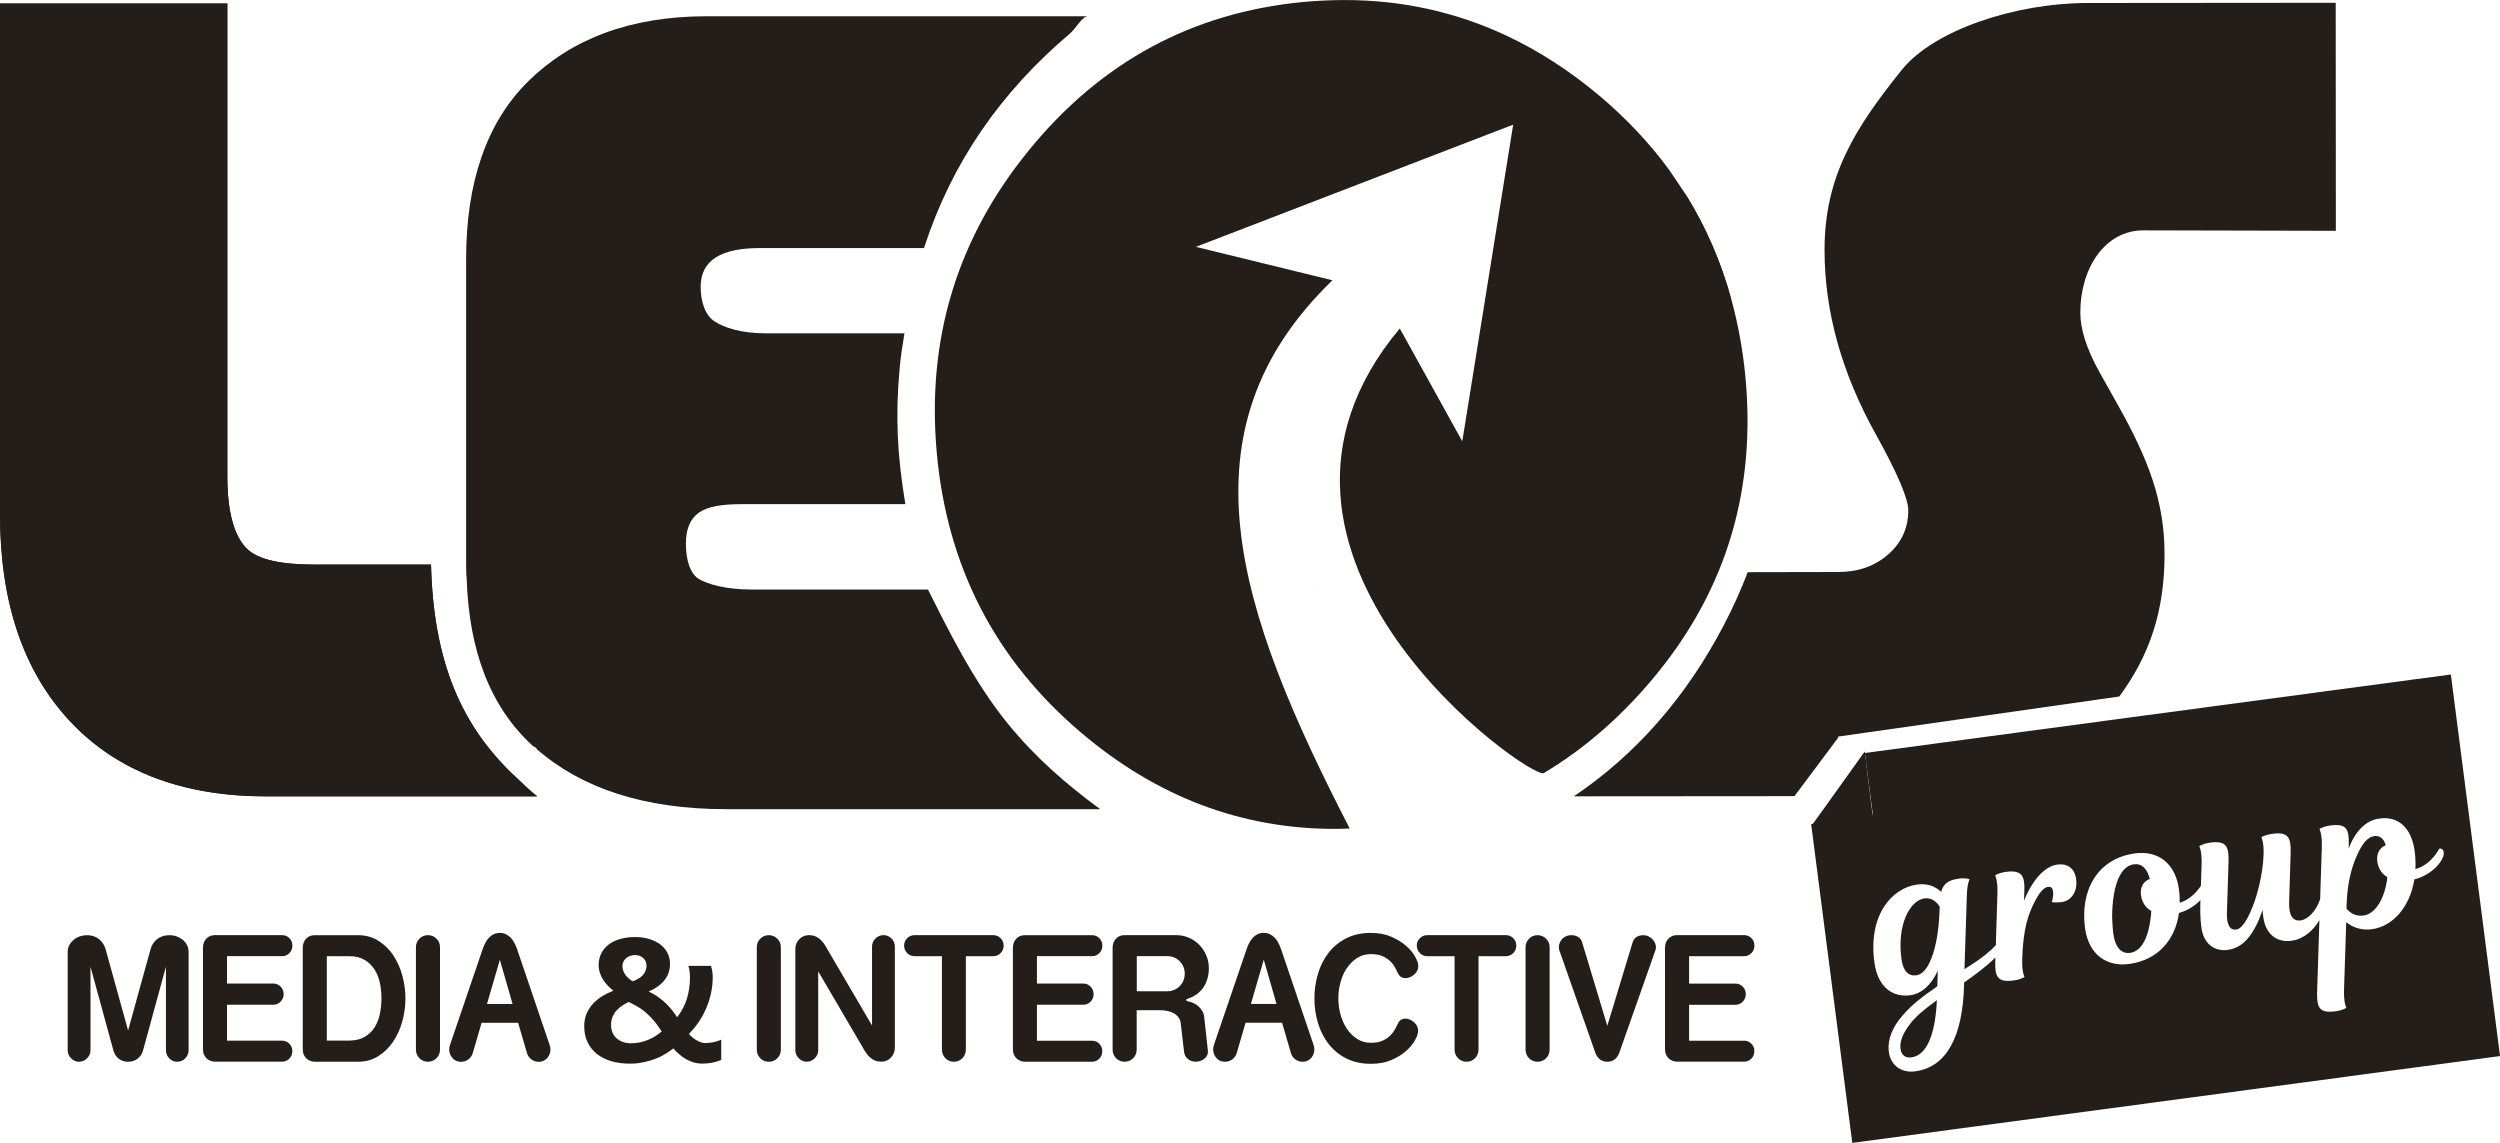
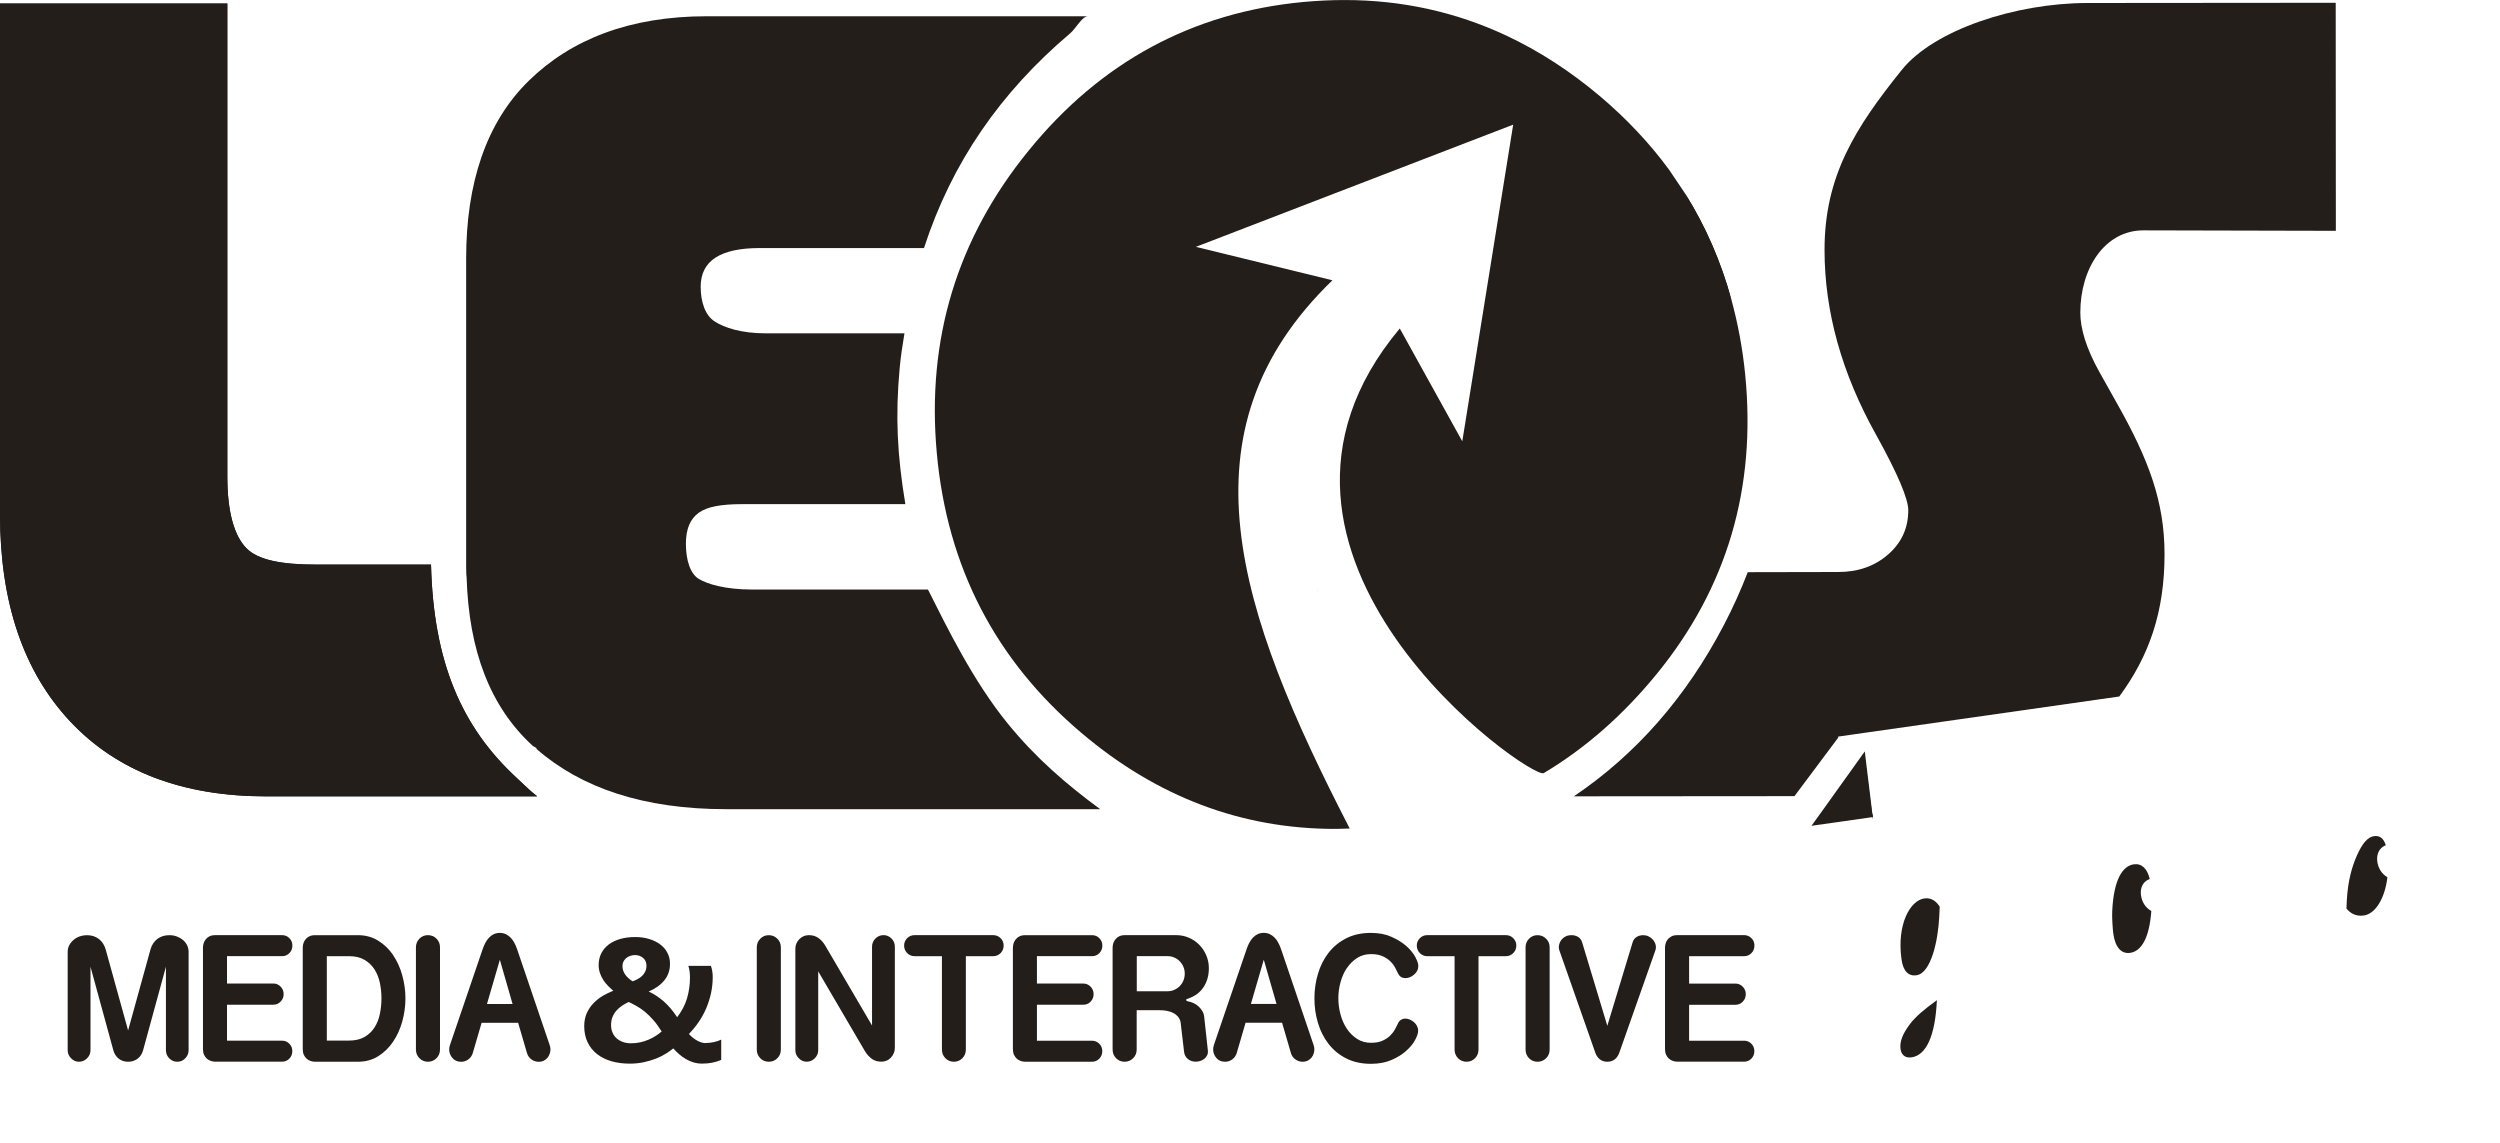
<svg xmlns="http://www.w3.org/2000/svg" width="70" height="32" viewBox="0 0 70 32" fill="none">
  <g clip-path="url(#clip0_276_2081)">
    <path d="M36.878 16.518C36.891 16.527 36.902 16.538 36.915 16.549L36.878 16.52V16.517V16.518Z" fill="#241E1B" />
    <path d="M12.068 15.809H8.84C7.887 15.809 7.21 15.681 6.889 15.34C6.566 15.001 6.365 14.361 6.365 13.336V0.098H0V14.389C0 16.87 0.656 18.806 1.968 20.203C3.28 21.599 5.109 22.298 7.458 22.298H15.043C14.846 22.15 14.652 21.952 14.47 21.784C12.925 20.359 12.138 18.541 12.069 15.809H12.068Z" fill="#241E1B" />
    <path d="M15.042 22.298C14.845 22.15 14.652 21.952 14.47 21.784C12.924 20.359 12.137 18.541 12.068 15.809H8.84C7.887 15.809 7.21 15.681 6.889 15.34C6.566 15.001 6.365 14.361 6.365 13.336V0.098H0V14.389C0 16.87 0.656 18.806 1.968 20.203C3.28 21.599 5.109 22.298 7.458 22.298H15.043H15.042Z" fill="#241E1B" />
    <path d="M30.804 22.657H20.335C18.021 22.657 16.274 22.064 15.022 20.97V20.948C14.986 20.918 14.945 20.909 14.908 20.876C13.72 19.782 13.129 18.217 13.065 16.167C13.06 16.167 13.052 16.017 13.052 15.895V7.24C13.052 5.127 13.615 3.426 14.805 2.262C15.995 1.098 17.636 0.455 19.794 0.455H30.465C30.296 0.455 30.128 0.796 29.963 0.935C28.014 2.585 26.647 4.555 25.872 6.945H21.286C20.175 6.945 19.619 7.296 19.619 8.03C19.619 8.461 19.75 8.839 20.016 9.004C20.279 9.173 20.752 9.333 21.428 9.333H25.325C25.269 9.677 25.222 9.959 25.19 10.316C25.067 11.656 25.123 12.75 25.35 14.116H20.777C20.206 14.116 19.802 14.184 19.564 14.358C19.326 14.529 19.205 14.813 19.205 15.223C19.205 15.686 19.328 16.067 19.57 16.212C19.815 16.358 20.312 16.507 21.063 16.507H25.983C26.499 17.531 27.241 19.064 28.219 20.262C29.004 21.227 29.869 21.969 30.803 22.655L30.804 22.657Z" fill="#241E1B" />
    <path d="M48.482 8.401C48.191 7.33 47.759 6.34 47.188 5.426L48.482 8.401Z" fill="#241E1B" />
    <path d="M48.482 8.401C48.191 7.33 47.759 6.34 47.188 5.426L46.735 4.753C46.194 4.016 45.55 3.331 44.809 2.702C43.97 1.994 43.093 1.426 42.174 0.995C40.761 0.334 39.251 0.001 37.648 0.001C37.27 0.001 36.887 0.02 36.498 0.055C33.388 0.349 30.822 1.734 28.805 4.213C26.798 6.674 25.94 9.497 26.23 12.683C26.519 15.868 27.87 18.485 30.286 20.527C32.396 22.314 34.761 23.209 37.381 23.209C37.517 23.209 37.654 23.202 37.792 23.198C34.646 17.096 32.94 12.069 37.308 7.848L33.484 6.912L42.369 3.49L40.944 12.357L39.194 9.197C33.873 15.555 42.877 21.854 43.225 21.647C44.393 20.949 45.452 20.02 46.399 18.858C48.358 16.453 49.179 13.665 48.866 10.495C48.794 9.764 48.663 9.067 48.482 8.4V8.401Z" fill="#241E1B" />
    <path d="M36.878 16.52L36.915 16.549C36.902 16.538 36.891 16.527 36.878 16.518V16.521V16.52Z" fill="#241E1B" />
    <path d="M5.115 26.315C5.064 26.273 5.007 26.241 4.943 26.218C4.878 26.195 4.81 26.185 4.74 26.185C4.608 26.185 4.496 26.221 4.403 26.292C4.311 26.364 4.247 26.462 4.212 26.589L3.587 28.853L2.96 26.589C2.925 26.463 2.861 26.364 2.769 26.292C2.677 26.22 2.564 26.185 2.432 26.185C2.365 26.185 2.299 26.196 2.234 26.218C2.17 26.241 2.112 26.273 2.063 26.315C2.012 26.357 1.972 26.406 1.941 26.463C1.91 26.52 1.895 26.584 1.895 26.657V29.406C1.895 29.493 1.926 29.569 1.99 29.632C2.053 29.697 2.127 29.729 2.212 29.729C2.297 29.729 2.375 29.697 2.439 29.632C2.502 29.568 2.534 29.493 2.534 29.406V27.069L3.173 29.406C3.199 29.505 3.25 29.584 3.323 29.642C3.397 29.7 3.485 29.729 3.588 29.729C3.69 29.729 3.779 29.7 3.855 29.642C3.929 29.584 3.981 29.505 4.007 29.406L4.646 27.069V29.406C4.646 29.493 4.677 29.569 4.738 29.632C4.8 29.697 4.875 29.729 4.963 29.729C5.052 29.729 5.127 29.697 5.188 29.632C5.25 29.568 5.281 29.493 5.281 29.406V26.657C5.281 26.584 5.266 26.52 5.237 26.463C5.207 26.406 5.168 26.357 5.118 26.315H5.115Z" fill="#241E1B" />
    <path d="M7.9 26.773C7.98 26.773 8.047 26.744 8.103 26.687C8.159 26.63 8.187 26.559 8.187 26.476C8.187 26.392 8.159 26.326 8.103 26.269C8.047 26.212 7.98 26.184 7.9 26.184H6.032C5.961 26.184 5.903 26.196 5.857 26.222C5.811 26.247 5.776 26.279 5.749 26.316C5.723 26.353 5.705 26.392 5.696 26.433C5.687 26.473 5.683 26.507 5.683 26.534V29.373C5.683 29.435 5.693 29.49 5.713 29.534C5.734 29.579 5.761 29.616 5.795 29.645C5.828 29.673 5.866 29.694 5.907 29.707C5.948 29.721 5.989 29.727 6.03 29.727H7.898C7.978 29.727 8.045 29.699 8.101 29.642C8.157 29.585 8.185 29.514 8.185 29.431C8.185 29.347 8.157 29.281 8.101 29.224C8.045 29.167 7.978 29.139 7.898 29.139H6.356V28.132H7.651C7.733 28.132 7.802 28.102 7.858 28.044C7.914 27.986 7.942 27.916 7.942 27.835C7.942 27.754 7.914 27.685 7.858 27.626C7.802 27.568 7.733 27.538 7.651 27.538H6.356V26.771H7.898L7.9 26.773Z" fill="#241E1B" />
    <path d="M11.01 26.744C10.897 26.578 10.757 26.443 10.591 26.34C10.424 26.236 10.236 26.185 10.024 26.185H8.826C8.755 26.185 8.697 26.197 8.651 26.223C8.605 26.248 8.57 26.28 8.543 26.317C8.517 26.354 8.499 26.393 8.49 26.434C8.481 26.474 8.477 26.508 8.477 26.535V29.374C8.477 29.436 8.487 29.491 8.507 29.535C8.528 29.58 8.555 29.617 8.589 29.646C8.622 29.674 8.659 29.695 8.701 29.709C8.742 29.722 8.783 29.729 8.824 29.729H10.022C10.237 29.729 10.426 29.677 10.591 29.573C10.755 29.47 10.894 29.335 11.007 29.167C11.12 29 11.206 28.81 11.264 28.599C11.323 28.388 11.352 28.173 11.352 27.954C11.352 27.735 11.322 27.524 11.264 27.312C11.206 27.1 11.12 26.91 11.007 26.744H11.01ZM10.637 28.388C10.607 28.531 10.558 28.657 10.487 28.768C10.416 28.879 10.323 28.967 10.207 29.035C10.091 29.102 9.947 29.136 9.773 29.136H9.151V26.773H9.773C9.947 26.773 10.091 26.807 10.207 26.876C10.323 26.945 10.416 27.035 10.487 27.145C10.558 27.256 10.607 27.382 10.637 27.523C10.666 27.664 10.681 27.808 10.681 27.954C10.681 28.101 10.666 28.245 10.637 28.388Z" fill="#241E1B" />
    <path d="M11.982 26.184C11.887 26.184 11.808 26.217 11.744 26.282C11.679 26.348 11.646 26.429 11.646 26.525V29.387C11.646 29.483 11.679 29.564 11.744 29.63C11.808 29.695 11.887 29.729 11.982 29.729C12.076 29.729 12.156 29.695 12.221 29.63C12.288 29.564 12.32 29.483 12.32 29.387V26.525C12.32 26.429 12.288 26.348 12.221 26.282C12.155 26.217 12.075 26.184 11.982 26.184Z" fill="#241E1B" />
    <path d="M14.476 26.571C14.456 26.511 14.431 26.453 14.402 26.398C14.372 26.343 14.338 26.294 14.298 26.254C14.258 26.214 14.213 26.182 14.164 26.157C14.113 26.134 14.058 26.121 13.997 26.121C13.935 26.121 13.874 26.134 13.825 26.157C13.775 26.181 13.731 26.213 13.693 26.254C13.654 26.294 13.621 26.343 13.591 26.398C13.561 26.453 13.537 26.511 13.516 26.571L12.6 29.258C12.585 29.302 12.577 29.344 12.577 29.383C12.577 29.473 12.607 29.554 12.668 29.624C12.727 29.695 12.809 29.73 12.912 29.73C12.983 29.73 13.049 29.709 13.108 29.667C13.168 29.625 13.21 29.568 13.234 29.497L13.485 28.639H14.508L14.759 29.497C14.783 29.569 14.825 29.625 14.885 29.667C14.945 29.709 15.011 29.73 15.081 29.73C15.14 29.73 15.19 29.718 15.232 29.696C15.273 29.674 15.306 29.646 15.333 29.614C15.359 29.58 15.38 29.543 15.393 29.501C15.406 29.459 15.413 29.421 15.413 29.384C15.413 29.345 15.405 29.303 15.39 29.259L14.477 26.572L14.476 26.571ZM13.635 28.112L13.996 26.873L14.352 28.112H13.634H13.635Z" fill="#241E1B" />
    <path d="M19.758 29.207C19.686 29.207 19.609 29.185 19.527 29.141C19.446 29.097 19.366 29.034 19.29 28.953C19.389 28.849 19.48 28.737 19.562 28.618C19.644 28.498 19.714 28.371 19.772 28.237C19.829 28.103 19.874 27.962 19.907 27.816C19.939 27.669 19.956 27.518 19.956 27.363C19.956 27.297 19.952 27.241 19.943 27.192C19.936 27.145 19.923 27.096 19.906 27.044H19.274C19.29 27.092 19.301 27.144 19.309 27.2C19.316 27.256 19.319 27.314 19.319 27.375C19.319 27.576 19.291 27.77 19.236 27.956C19.18 28.142 19.088 28.317 18.96 28.482C18.899 28.387 18.836 28.304 18.774 28.231C18.711 28.159 18.647 28.093 18.582 28.036C18.515 27.979 18.448 27.928 18.38 27.883C18.311 27.838 18.239 27.799 18.163 27.763C18.353 27.681 18.5 27.576 18.604 27.446C18.709 27.315 18.76 27.162 18.76 26.984C18.76 26.874 18.736 26.773 18.689 26.682C18.642 26.589 18.575 26.511 18.489 26.446C18.403 26.38 18.3 26.33 18.18 26.293C18.061 26.255 17.928 26.237 17.785 26.237C17.641 26.237 17.496 26.254 17.371 26.29C17.246 26.325 17.138 26.376 17.048 26.443C16.958 26.51 16.888 26.592 16.838 26.689C16.788 26.786 16.762 26.898 16.762 27.024C16.762 27.102 16.775 27.176 16.799 27.247C16.823 27.317 16.855 27.382 16.894 27.442C16.933 27.502 16.977 27.557 17.027 27.607C17.076 27.658 17.125 27.701 17.173 27.741C17.073 27.779 16.974 27.827 16.877 27.884C16.78 27.941 16.694 28.011 16.617 28.09C16.54 28.17 16.478 28.263 16.43 28.368C16.383 28.474 16.358 28.596 16.358 28.731C16.358 28.903 16.39 29.055 16.454 29.186C16.517 29.317 16.605 29.426 16.718 29.515C16.831 29.603 16.965 29.67 17.121 29.715C17.277 29.759 17.447 29.782 17.63 29.782C17.77 29.782 17.903 29.769 18.026 29.742C18.15 29.716 18.263 29.682 18.366 29.641C18.469 29.601 18.561 29.555 18.642 29.503C18.724 29.452 18.794 29.403 18.851 29.355C18.904 29.414 18.96 29.469 19.02 29.521C19.08 29.574 19.142 29.619 19.21 29.657C19.276 29.695 19.347 29.725 19.422 29.748C19.496 29.77 19.575 29.781 19.658 29.781C19.761 29.781 19.855 29.773 19.939 29.756C20.023 29.739 20.108 29.714 20.194 29.678V29.109C20.136 29.139 20.067 29.163 19.989 29.179C19.911 29.196 19.834 29.204 19.759 29.204L19.758 29.207ZM17.455 26.928C17.472 26.891 17.497 26.859 17.529 26.831C17.561 26.803 17.599 26.782 17.642 26.766C17.685 26.75 17.732 26.742 17.784 26.742C17.826 26.742 17.866 26.749 17.903 26.762C17.94 26.776 17.974 26.795 18.004 26.82C18.034 26.844 18.057 26.875 18.075 26.912C18.092 26.949 18.101 26.99 18.101 27.037C18.101 27.097 18.091 27.151 18.069 27.197C18.048 27.244 18.02 27.285 17.984 27.319C17.949 27.354 17.909 27.385 17.862 27.41C17.815 27.436 17.767 27.458 17.715 27.477C17.634 27.43 17.566 27.37 17.511 27.295C17.456 27.22 17.429 27.138 17.429 27.049C17.429 27.006 17.437 26.965 17.455 26.928ZM18.358 29.006C18.297 29.046 18.23 29.081 18.158 29.111C18.086 29.142 18.009 29.167 17.927 29.185C17.846 29.203 17.759 29.212 17.667 29.212C17.584 29.212 17.508 29.2 17.44 29.175C17.372 29.151 17.313 29.116 17.264 29.072C17.214 29.027 17.176 28.974 17.15 28.911C17.123 28.849 17.11 28.779 17.11 28.702C17.11 28.616 17.124 28.54 17.151 28.474C17.178 28.407 17.214 28.348 17.26 28.297C17.306 28.245 17.357 28.2 17.416 28.161C17.475 28.122 17.536 28.087 17.601 28.055C17.677 28.09 17.754 28.129 17.829 28.172C17.905 28.214 17.982 28.268 18.058 28.33C18.134 28.393 18.212 28.469 18.29 28.558C18.369 28.646 18.448 28.755 18.527 28.882C18.476 28.925 18.419 28.967 18.358 29.007L18.358 29.006Z" fill="#241E1B" />
    <path d="M21.526 26.185C21.431 26.185 21.352 26.218 21.288 26.284C21.223 26.349 21.19 26.43 21.19 26.526V29.388C21.19 29.484 21.223 29.565 21.288 29.631C21.352 29.696 21.431 29.729 21.526 29.729C21.62 29.729 21.7 29.696 21.765 29.631C21.832 29.565 21.864 29.484 21.864 29.388V26.526C21.864 26.43 21.832 26.349 21.765 26.284C21.699 26.218 21.619 26.185 21.526 26.185Z" fill="#241E1B" />
    <path d="M24.735 26.184C24.65 26.184 24.575 26.216 24.512 26.279C24.449 26.341 24.417 26.418 24.417 26.508V28.714L23.112 26.486C23.056 26.39 22.991 26.316 22.916 26.264C22.842 26.211 22.752 26.184 22.649 26.184C22.547 26.184 22.454 26.222 22.381 26.297C22.307 26.372 22.27 26.461 22.27 26.566V29.405C22.27 29.492 22.302 29.568 22.366 29.631C22.429 29.696 22.503 29.728 22.588 29.728C22.673 29.728 22.751 29.696 22.815 29.631C22.878 29.567 22.91 29.492 22.91 29.405V27.199L24.215 29.427C24.271 29.52 24.336 29.593 24.411 29.647C24.485 29.701 24.574 29.727 24.678 29.727C24.731 29.727 24.779 29.718 24.825 29.698C24.871 29.679 24.91 29.65 24.944 29.615C24.977 29.579 25.004 29.538 25.025 29.492C25.045 29.445 25.056 29.395 25.056 29.341V26.506C25.056 26.417 25.024 26.34 24.961 26.277C24.898 26.214 24.822 26.183 24.735 26.183V26.184Z" fill="#241E1B" />
    <path d="M27.81 26.184H25.607C25.527 26.184 25.459 26.212 25.401 26.269C25.344 26.326 25.315 26.395 25.315 26.476C25.315 26.556 25.344 26.63 25.401 26.687C25.458 26.744 25.527 26.773 25.607 26.773H26.374V29.387C26.374 29.483 26.407 29.564 26.471 29.63C26.535 29.695 26.615 29.729 26.709 29.729C26.803 29.729 26.883 29.695 26.947 29.63C27.011 29.564 27.044 29.483 27.044 29.387V26.773H27.811C27.89 26.773 27.959 26.744 28.017 26.687C28.073 26.63 28.102 26.559 28.102 26.476C28.102 26.392 28.073 26.326 28.017 26.269C27.96 26.212 27.89 26.184 27.811 26.184H27.81Z" fill="#241E1B" />
    <path d="M30.579 26.773C30.658 26.773 30.726 26.745 30.782 26.688C30.837 26.631 30.866 26.56 30.866 26.477C30.866 26.393 30.837 26.327 30.782 26.27C30.726 26.213 30.658 26.185 30.579 26.185H28.71C28.64 26.185 28.582 26.197 28.536 26.223C28.49 26.248 28.455 26.28 28.428 26.317C28.401 26.354 28.384 26.393 28.374 26.434C28.366 26.474 28.361 26.508 28.361 26.535V29.374C28.361 29.436 28.372 29.491 28.392 29.535C28.413 29.58 28.44 29.617 28.473 29.646C28.507 29.674 28.544 29.695 28.585 29.709C28.626 29.722 28.668 29.729 28.709 29.729H30.577C30.656 29.729 30.724 29.7 30.78 29.643C30.836 29.586 30.864 29.515 30.864 29.432C30.864 29.348 30.836 29.282 30.78 29.225C30.724 29.168 30.656 29.14 30.577 29.14H29.034V28.133H30.33C30.412 28.133 30.481 28.104 30.537 28.046C30.593 27.988 30.621 27.917 30.621 27.836C30.621 27.755 30.593 27.686 30.537 27.627C30.481 27.569 30.412 27.539 30.33 27.539H29.034V26.772H30.577L30.579 26.773Z" fill="#241E1B" />
    <path d="M33.262 27.963C33.456 27.897 33.602 27.789 33.7 27.639C33.798 27.49 33.848 27.313 33.848 27.109C33.848 26.981 33.824 26.86 33.775 26.748C33.727 26.636 33.661 26.538 33.579 26.454C33.497 26.37 33.4 26.304 33.288 26.256C33.176 26.208 33.058 26.184 32.935 26.184H31.502C31.431 26.184 31.374 26.196 31.328 26.222C31.282 26.247 31.247 26.279 31.22 26.316C31.194 26.353 31.176 26.392 31.166 26.433C31.158 26.473 31.153 26.507 31.153 26.534V29.387C31.153 29.483 31.186 29.564 31.25 29.63C31.315 29.695 31.394 29.729 31.488 29.729C31.583 29.729 31.662 29.695 31.728 29.63C31.794 29.564 31.827 29.483 31.827 29.387V28.286H32.462C32.567 28.286 32.657 28.297 32.731 28.318C32.804 28.338 32.864 28.366 32.912 28.4C32.958 28.435 32.993 28.472 33.015 28.511C33.038 28.55 33.052 28.587 33.057 28.623L33.154 29.45C33.163 29.533 33.198 29.601 33.26 29.651C33.322 29.703 33.395 29.727 33.48 29.727C33.521 29.727 33.563 29.721 33.606 29.707C33.649 29.694 33.687 29.674 33.721 29.647C33.755 29.62 33.781 29.587 33.8 29.548C33.819 29.509 33.826 29.464 33.82 29.413L33.718 28.474C33.712 28.414 33.695 28.359 33.665 28.31C33.635 28.261 33.6 28.217 33.559 28.18C33.518 28.142 33.472 28.111 33.42 28.087C33.369 28.064 33.317 28.047 33.264 28.038C33.228 28.029 33.21 28.015 33.21 27.998C33.21 27.985 33.226 27.974 33.259 27.962L33.262 27.963ZM33.136 27.455C33.111 27.515 33.076 27.567 33.032 27.612C32.988 27.656 32.937 27.692 32.878 27.717C32.819 27.743 32.758 27.755 32.693 27.755H31.83V26.772H32.693C32.758 26.772 32.819 26.784 32.878 26.81C32.937 26.835 32.988 26.87 33.032 26.915C33.076 26.96 33.111 27.012 33.136 27.072C33.161 27.132 33.173 27.195 33.173 27.261C33.173 27.326 33.161 27.394 33.136 27.454V27.455Z" fill="#241E1B" />
    <path d="M35.867 26.57C35.847 26.51 35.821 26.452 35.792 26.397C35.764 26.342 35.729 26.293 35.689 26.253C35.65 26.213 35.604 26.181 35.554 26.156C35.504 26.133 35.449 26.12 35.387 26.12C35.323 26.12 35.265 26.133 35.216 26.156C35.165 26.18 35.121 26.212 35.083 26.253C35.045 26.293 35.011 26.342 34.981 26.397C34.952 26.452 34.927 26.51 34.907 26.57L33.99 29.257C33.975 29.302 33.968 29.343 33.968 29.382C33.968 29.472 33.998 29.553 34.058 29.623C34.118 29.694 34.2 29.729 34.303 29.729C34.374 29.729 34.439 29.708 34.499 29.666C34.559 29.624 34.601 29.567 34.625 29.496L34.876 28.637H35.898L36.149 29.496C36.172 29.568 36.214 29.624 36.275 29.666C36.335 29.708 36.401 29.729 36.471 29.729C36.53 29.729 36.579 29.717 36.621 29.695C36.662 29.673 36.696 29.645 36.723 29.613C36.749 29.579 36.77 29.542 36.783 29.5C36.796 29.459 36.802 29.419 36.802 29.383C36.802 29.344 36.795 29.302 36.78 29.258L35.868 26.571L35.867 26.57ZM35.025 28.111L35.386 26.872L35.743 28.111H35.024H35.025Z" fill="#241E1B" />
    <path d="M37.711 27.11C37.788 26.994 37.885 26.898 37.997 26.825C38.11 26.752 38.24 26.715 38.388 26.715C38.516 26.715 38.625 26.735 38.711 26.773C38.798 26.812 38.87 26.859 38.927 26.915C38.984 26.97 39.03 27.03 39.063 27.094C39.097 27.159 39.126 27.215 39.149 27.263C39.17 27.305 39.198 27.336 39.233 27.357C39.269 27.378 39.308 27.388 39.352 27.388C39.393 27.388 39.435 27.38 39.478 27.362C39.521 27.344 39.559 27.32 39.594 27.289C39.63 27.26 39.659 27.224 39.68 27.182C39.703 27.14 39.713 27.095 39.713 27.047C39.713 26.984 39.685 26.9 39.629 26.796C39.573 26.691 39.489 26.589 39.378 26.49C39.266 26.391 39.128 26.306 38.963 26.232C38.799 26.158 38.606 26.121 38.386 26.121C38.122 26.121 37.89 26.172 37.691 26.274C37.493 26.376 37.328 26.512 37.198 26.68C37.067 26.85 36.968 27.045 36.903 27.267C36.836 27.488 36.804 27.718 36.804 27.953C36.804 28.189 36.836 28.422 36.903 28.643C36.969 28.863 37.067 29.058 37.198 29.227C37.328 29.397 37.492 29.532 37.691 29.634C37.889 29.735 38.121 29.787 38.386 29.787C38.606 29.787 38.798 29.751 38.963 29.679C39.128 29.607 39.265 29.522 39.375 29.423C39.485 29.324 39.568 29.223 39.624 29.118C39.68 29.013 39.708 28.928 39.708 28.862C39.708 28.814 39.697 28.769 39.676 28.727C39.653 28.685 39.625 28.649 39.59 28.619C39.554 28.59 39.515 28.565 39.473 28.547C39.43 28.529 39.388 28.52 39.347 28.52C39.306 28.52 39.268 28.531 39.232 28.552C39.197 28.573 39.169 28.604 39.148 28.646C39.125 28.698 39.096 28.754 39.062 28.816C39.029 28.879 38.983 28.939 38.926 28.996C38.869 29.053 38.796 29.101 38.711 29.14C38.624 29.179 38.515 29.198 38.387 29.198C38.24 29.198 38.109 29.162 37.996 29.087C37.884 29.014 37.787 28.919 37.71 28.802C37.633 28.685 37.574 28.553 37.534 28.404C37.494 28.256 37.474 28.106 37.474 27.953C37.474 27.799 37.493 27.654 37.534 27.505C37.573 27.357 37.632 27.225 37.71 27.108L37.711 27.11Z" fill="#241E1B" />
    <path d="M42.165 26.184H39.961C39.882 26.184 39.814 26.212 39.756 26.269C39.699 26.326 39.67 26.395 39.67 26.476C39.67 26.556 39.699 26.63 39.756 26.687C39.813 26.744 39.882 26.773 39.961 26.773H40.728V29.387C40.728 29.483 40.761 29.564 40.825 29.63C40.89 29.695 40.969 29.729 41.063 29.729C41.158 29.729 41.237 29.695 41.301 29.63C41.366 29.564 41.398 29.483 41.398 29.387V26.773H42.166C42.245 26.773 42.313 26.744 42.371 26.687C42.428 26.63 42.457 26.559 42.457 26.476C42.457 26.392 42.428 26.326 42.371 26.269C42.314 26.212 42.245 26.184 42.166 26.184H42.165Z" fill="#241E1B" />
    <path d="M43.051 26.185C42.957 26.185 42.877 26.218 42.813 26.284C42.748 26.349 42.716 26.43 42.716 26.526V29.388C42.716 29.484 42.748 29.565 42.813 29.631C42.877 29.696 42.957 29.729 43.051 29.729C43.145 29.729 43.224 29.696 43.291 29.631C43.357 29.565 43.39 29.484 43.39 29.388V26.526C43.39 26.43 43.357 26.349 43.291 26.284C43.224 26.218 43.144 26.185 43.051 26.185Z" fill="#241E1B" />
    <path d="M46.266 26.295C46.236 26.264 46.198 26.237 46.154 26.216C46.111 26.195 46.062 26.185 46.009 26.185C45.942 26.185 45.88 26.201 45.826 26.234C45.772 26.267 45.734 26.317 45.714 26.383L45.005 28.723L44.299 26.383C44.278 26.317 44.241 26.267 44.187 26.234C44.133 26.201 44.071 26.185 44.004 26.185C43.942 26.185 43.889 26.195 43.845 26.216C43.801 26.237 43.764 26.264 43.735 26.297C43.705 26.33 43.684 26.366 43.669 26.407C43.654 26.447 43.647 26.486 43.647 26.521C43.647 26.557 43.652 26.589 43.664 26.616L44.669 29.477C44.696 29.555 44.739 29.616 44.797 29.662C44.856 29.707 44.925 29.729 45.005 29.729C45.084 29.729 45.157 29.707 45.214 29.662C45.27 29.617 45.312 29.555 45.34 29.477L46.349 26.616C46.36 26.589 46.366 26.558 46.366 26.521C46.366 26.482 46.358 26.442 46.34 26.402C46.322 26.363 46.298 26.326 46.267 26.295H46.266Z" fill="#241E1B" />
    <path d="M48.838 29.14H47.295V28.134H48.59C48.672 28.134 48.742 28.105 48.798 28.046C48.854 27.988 48.882 27.918 48.882 27.837C48.882 27.756 48.854 27.687 48.798 27.628C48.742 27.57 48.672 27.54 48.59 27.54H47.295V26.773H48.838C48.917 26.773 48.984 26.744 49.04 26.687C49.096 26.63 49.124 26.559 49.124 26.476C49.124 26.392 49.096 26.326 49.04 26.269C48.984 26.212 48.917 26.184 48.838 26.184H46.969C46.898 26.184 46.84 26.196 46.795 26.222C46.749 26.247 46.713 26.279 46.686 26.316C46.66 26.353 46.642 26.392 46.633 26.433C46.625 26.473 46.62 26.507 46.62 26.534V29.373C46.62 29.435 46.63 29.49 46.651 29.534C46.671 29.579 46.699 29.616 46.732 29.645C46.766 29.673 46.803 29.694 46.844 29.707C46.885 29.721 46.926 29.727 46.967 29.727H48.836C48.915 29.727 48.982 29.699 49.038 29.642C49.094 29.585 49.122 29.514 49.122 29.431C49.122 29.347 49.094 29.281 49.038 29.224C48.982 29.167 48.915 29.139 48.836 29.139L48.838 29.14Z" fill="#241E1B" />
    <path d="M51.47 20.65L51.466 20.625L51.877 20.566L54.819 20.147L59.34 19.502C60.185 18.356 60.609 17.119 60.607 15.51C60.606 14.048 60.163 12.865 59.278 11.299L58.791 10.43C58.411 9.754 58.249 9.195 58.249 8.755C58.248 7.515 58.932 6.451 60.013 6.45C60.265 6.45 65.404 6.463 65.404 6.463L65.4 0.078L58.444 0.084C56.431 0.086 54.153 0.838 53.254 1.952C51.945 3.578 51.085 4.933 51.087 7.004C51.088 8.723 51.569 10.454 52.529 12.171C53.13 13.255 53.431 13.964 53.432 14.286C53.432 14.78 53.246 15.194 52.872 15.521C52.497 15.85 52.032 16.016 51.472 16.016C51.246 16.016 50.084 16.02 48.937 16.021C48.746 16.516 48.526 17.01 48.271 17.496C47.216 19.518 45.809 21.123 44.068 22.297L50.245 22.292L50.314 22.2L51.472 20.651L51.47 20.65Z" fill="#241E1B" />
    <path d="M52.437 23.011L52.268 21.693L52.437 23.011Z" fill="#241E1B" />
    <path d="M50.723 23.122L52.446 22.877L52.434 22.782H52.426L52.267 21.479L52.214 21.04L51.045 22.673L50.975 22.77L50.724 23.12H50.723V23.122Z" fill="#241E1B" />
    <path d="M52.221 21.271L52.214 21.281L52.267 21.694L52.426 22.923H52.434L52.276 21.694L52.221 21.271Z" fill="#241E1B" />
    <path d="M53.882 25.156C53.48 25.213 53.108 25.887 53.242 26.858C53.288 27.196 53.44 27.339 53.66 27.308C54.08 27.248 54.268 26.299 54.298 25.68L54.312 25.389C54.242 25.276 54.107 25.123 53.882 25.156Z" fill="#241E1B" />
    <path d="M59.947 25.064C59.919 24.859 60.003 24.681 60.193 24.611C60.122 24.314 59.963 24.17 59.745 24.201C59.449 24.243 59.184 24.595 59.142 25.516C59.133 25.677 59.153 25.994 59.173 26.145C59.226 26.525 59.396 26.716 59.645 26.68C59.964 26.634 60.183 26.253 60.237 25.508C60.074 25.415 59.974 25.262 59.947 25.064Z" fill="#241E1B" />
-     <path d="M53.476 28.679C53.277 28.941 53.186 29.163 53.215 29.374C53.237 29.531 53.341 29.633 53.524 29.606C53.938 29.547 54.188 28.995 54.233 28.005C53.87 28.266 53.622 28.48 53.476 28.678V28.679Z" fill="#241E1B" />
+     <path d="M53.476 28.679C53.277 28.941 53.186 29.163 53.215 29.374C53.237 29.531 53.341 29.633 53.524 29.606C53.938 29.547 54.188 28.995 54.233 28.005C53.87 28.266 53.622 28.48 53.476 28.678V28.679" fill="#241E1B" />
    <path d="M66.564 24.118C66.537 23.919 66.62 23.735 66.802 23.666C66.739 23.466 66.626 23.39 66.472 23.412C66.295 23.438 66.144 23.613 65.988 23.966C65.86 24.261 65.743 24.641 65.711 25.204L65.701 25.439C65.795 25.555 65.949 25.668 66.186 25.634C66.511 25.588 66.778 25.157 66.847 24.563C66.69 24.469 66.591 24.317 66.563 24.118H66.564Z" fill="#241E1B" />
-     <path d="M68.623 18.886L67.527 19.032L60.091 20.028L55.564 20.635L52.62 21.03L52.209 21.085L52.212 21.11L52.219 21.101L52.273 21.523L52.432 22.752L52.443 22.842L50.72 23.073H50.712L51.027 25.515L51.864 32.001L68.967 29.709L70.001 29.57L68.624 18.886H68.623ZM57.719 25.258C57.565 25.28 57.449 25.26 57.449 25.26C57.449 25.26 57.507 25.111 57.484 24.948C57.473 24.863 57.43 24.82 57.341 24.833C57.247 24.846 57.128 24.943 56.971 25.249C56.79 25.601 56.646 26.002 56.621 26.872C56.611 27.236 56.687 27.354 56.687 27.354C56.687 27.354 56.606 27.421 56.388 27.452C55.932 27.517 55.855 27.35 55.868 26.918L55.871 26.809C55.871 26.809 55.865 26.817 55.86 26.82C55.664 27.02 55.321 27.285 54.996 27.509L54.994 27.583C54.956 29.014 54.512 29.87 53.638 29.996C53.236 30.053 52.94 29.831 52.888 29.458C52.84 29.102 53.001 28.747 53.257 28.452C53.511 28.151 53.794 27.927 54.245 27.617L54.258 27.179C54.073 27.586 53.803 27.821 53.496 27.866C53.012 27.935 52.581 27.659 52.484 26.953C52.3 25.609 52.981 24.867 53.672 24.768C53.968 24.726 54.191 24.817 54.352 24.973C54.416 24.742 54.553 24.643 54.844 24.602C55.044 24.573 55.148 24.62 55.148 24.62C55.148 24.62 55.08 24.74 55.072 25.074L55.005 27.135C55.005 27.135 55.566 26.809 55.883 26.467L55.928 25.031C55.941 24.642 55.863 24.511 55.863 24.511C55.863 24.511 55.944 24.445 56.163 24.413C56.618 24.349 56.697 24.533 56.682 24.948L56.671 25.22C56.961 24.515 57.327 24.248 57.593 24.21C57.883 24.168 58.089 24.305 58.131 24.612C58.178 24.95 58.01 25.219 57.719 25.261V25.258ZM67.603 24.62C67.476 25.406 66.995 25.936 66.421 26.017C66.137 26.058 65.885 25.977 65.695 25.82L65.633 27.698C65.62 28.087 65.698 28.217 65.698 28.217C65.698 28.217 65.617 28.284 65.399 28.315C64.943 28.38 64.866 28.213 64.879 27.781L64.944 25.763C64.787 26.032 64.521 26.29 64.169 26.34C63.761 26.398 63.44 26.168 63.373 25.685C63.366 25.631 63.357 25.564 63.351 25.48C63.291 25.661 63.223 25.824 63.147 25.964C62.945 26.343 62.709 26.549 62.383 26.596C61.987 26.652 61.7 26.405 61.642 25.989C61.611 25.766 61.601 25.559 61.611 25.237V25.203C61.47 25.352 61.26 25.494 61.011 25.563C60.909 26.308 60.432 26.875 59.628 26.99C59.002 27.079 58.485 26.741 58.382 25.994C58.232 24.902 58.753 24.041 59.763 23.897C60.455 23.798 60.915 24.205 61.009 24.893C61.028 25.025 61.034 25.154 61.032 25.277C61.338 25.186 61.536 24.939 61.625 24.802L61.645 24.213C61.658 23.823 61.58 23.693 61.58 23.693C61.58 23.693 61.661 23.627 61.879 23.595C62.335 23.53 62.412 23.697 62.399 24.13L62.354 25.556C62.342 25.908 62.447 26.053 62.618 26.028C62.748 26.009 62.88 25.824 63 25.562C63.201 25.134 63.366 24.452 63.381 23.903C63.388 23.565 63.318 23.446 63.318 23.446C63.318 23.446 63.4 23.379 63.618 23.348C64.073 23.283 64.151 23.45 64.138 23.882L64.095 25.277C64.086 25.647 64.209 25.801 64.423 25.771C64.62 25.742 64.852 25.514 64.964 25.177L65.011 23.732C65.024 23.343 64.945 23.213 64.945 23.213C64.945 23.213 65.026 23.146 65.245 23.115C65.7 23.05 65.777 23.211 65.765 23.649L65.762 23.761C65.948 23.267 66.244 22.973 66.617 22.92C67.167 22.841 67.523 23.195 67.609 23.823C67.634 24.003 67.64 24.174 67.631 24.335C68.079 24.216 68.3 23.761 68.3 23.761C68.376 23.749 68.427 23.804 68.427 23.896C68.42 24.112 68.082 24.505 67.604 24.622L67.603 24.62Z" fill="#241E1B" />
  </g>
  <defs>
    <clipPath id="clip0_276_2081">
      <rect width="70" height="32" fill="white" />
    </clipPath>
  </defs>
</svg>